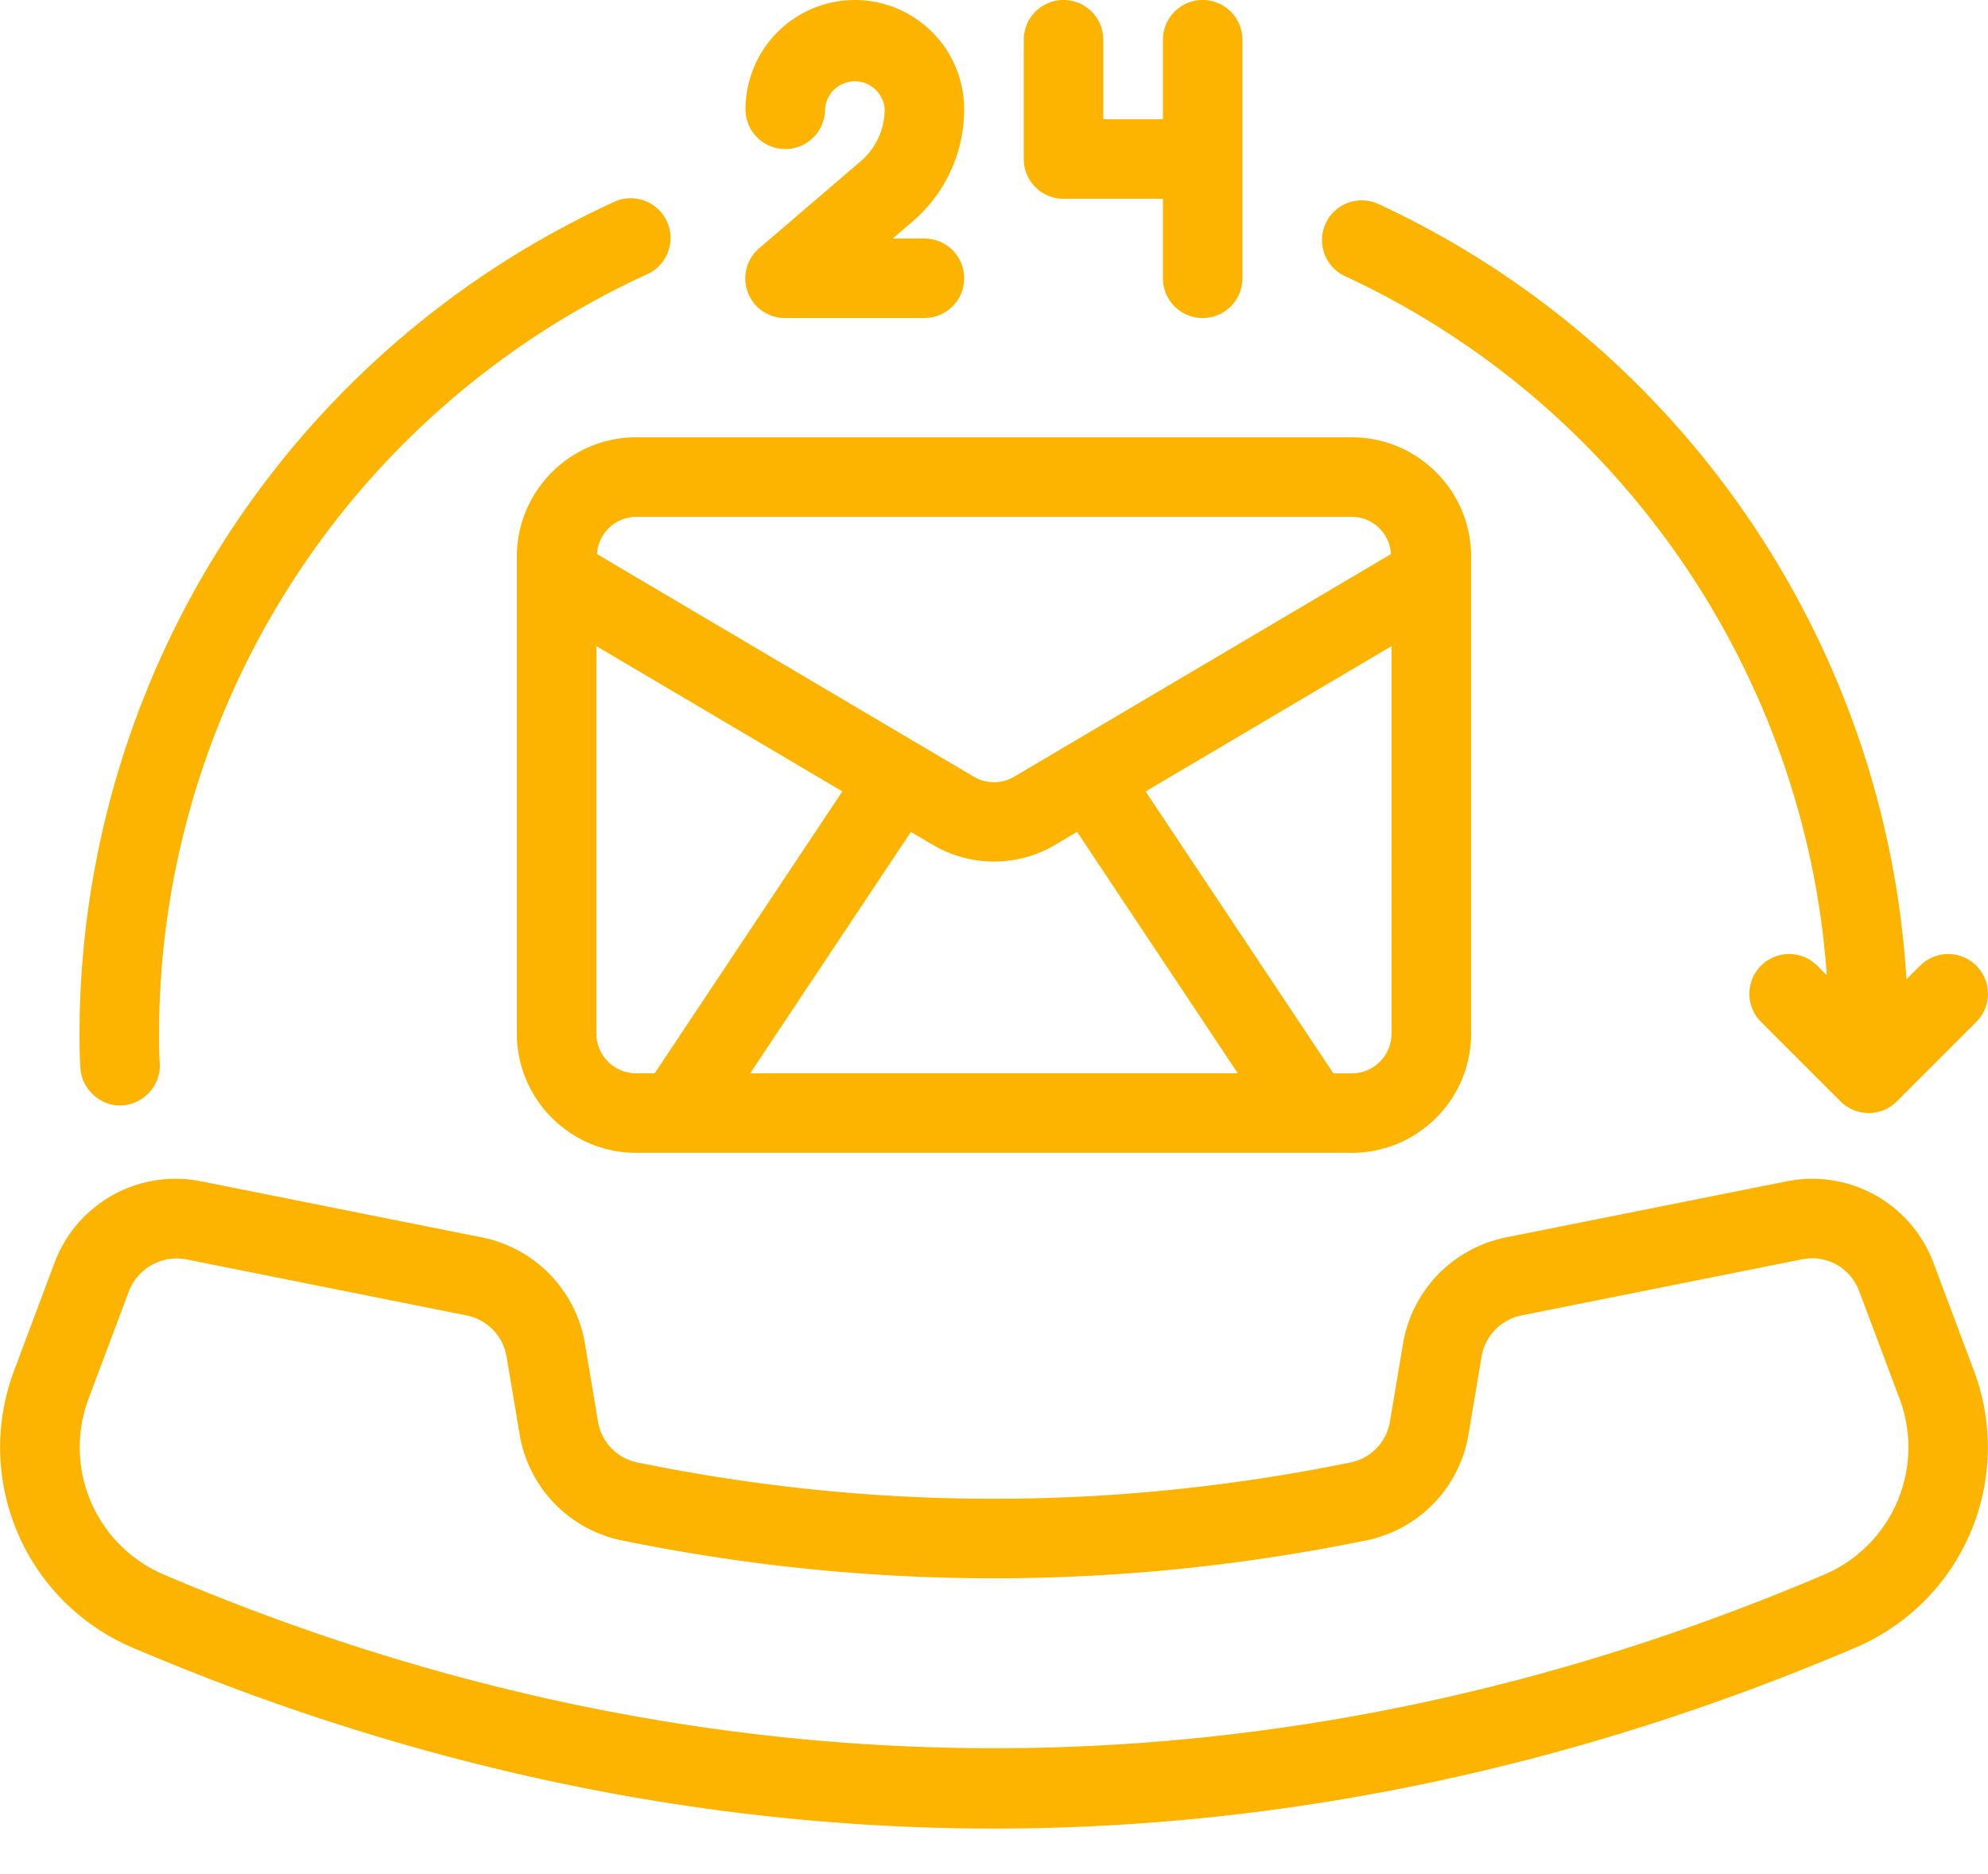
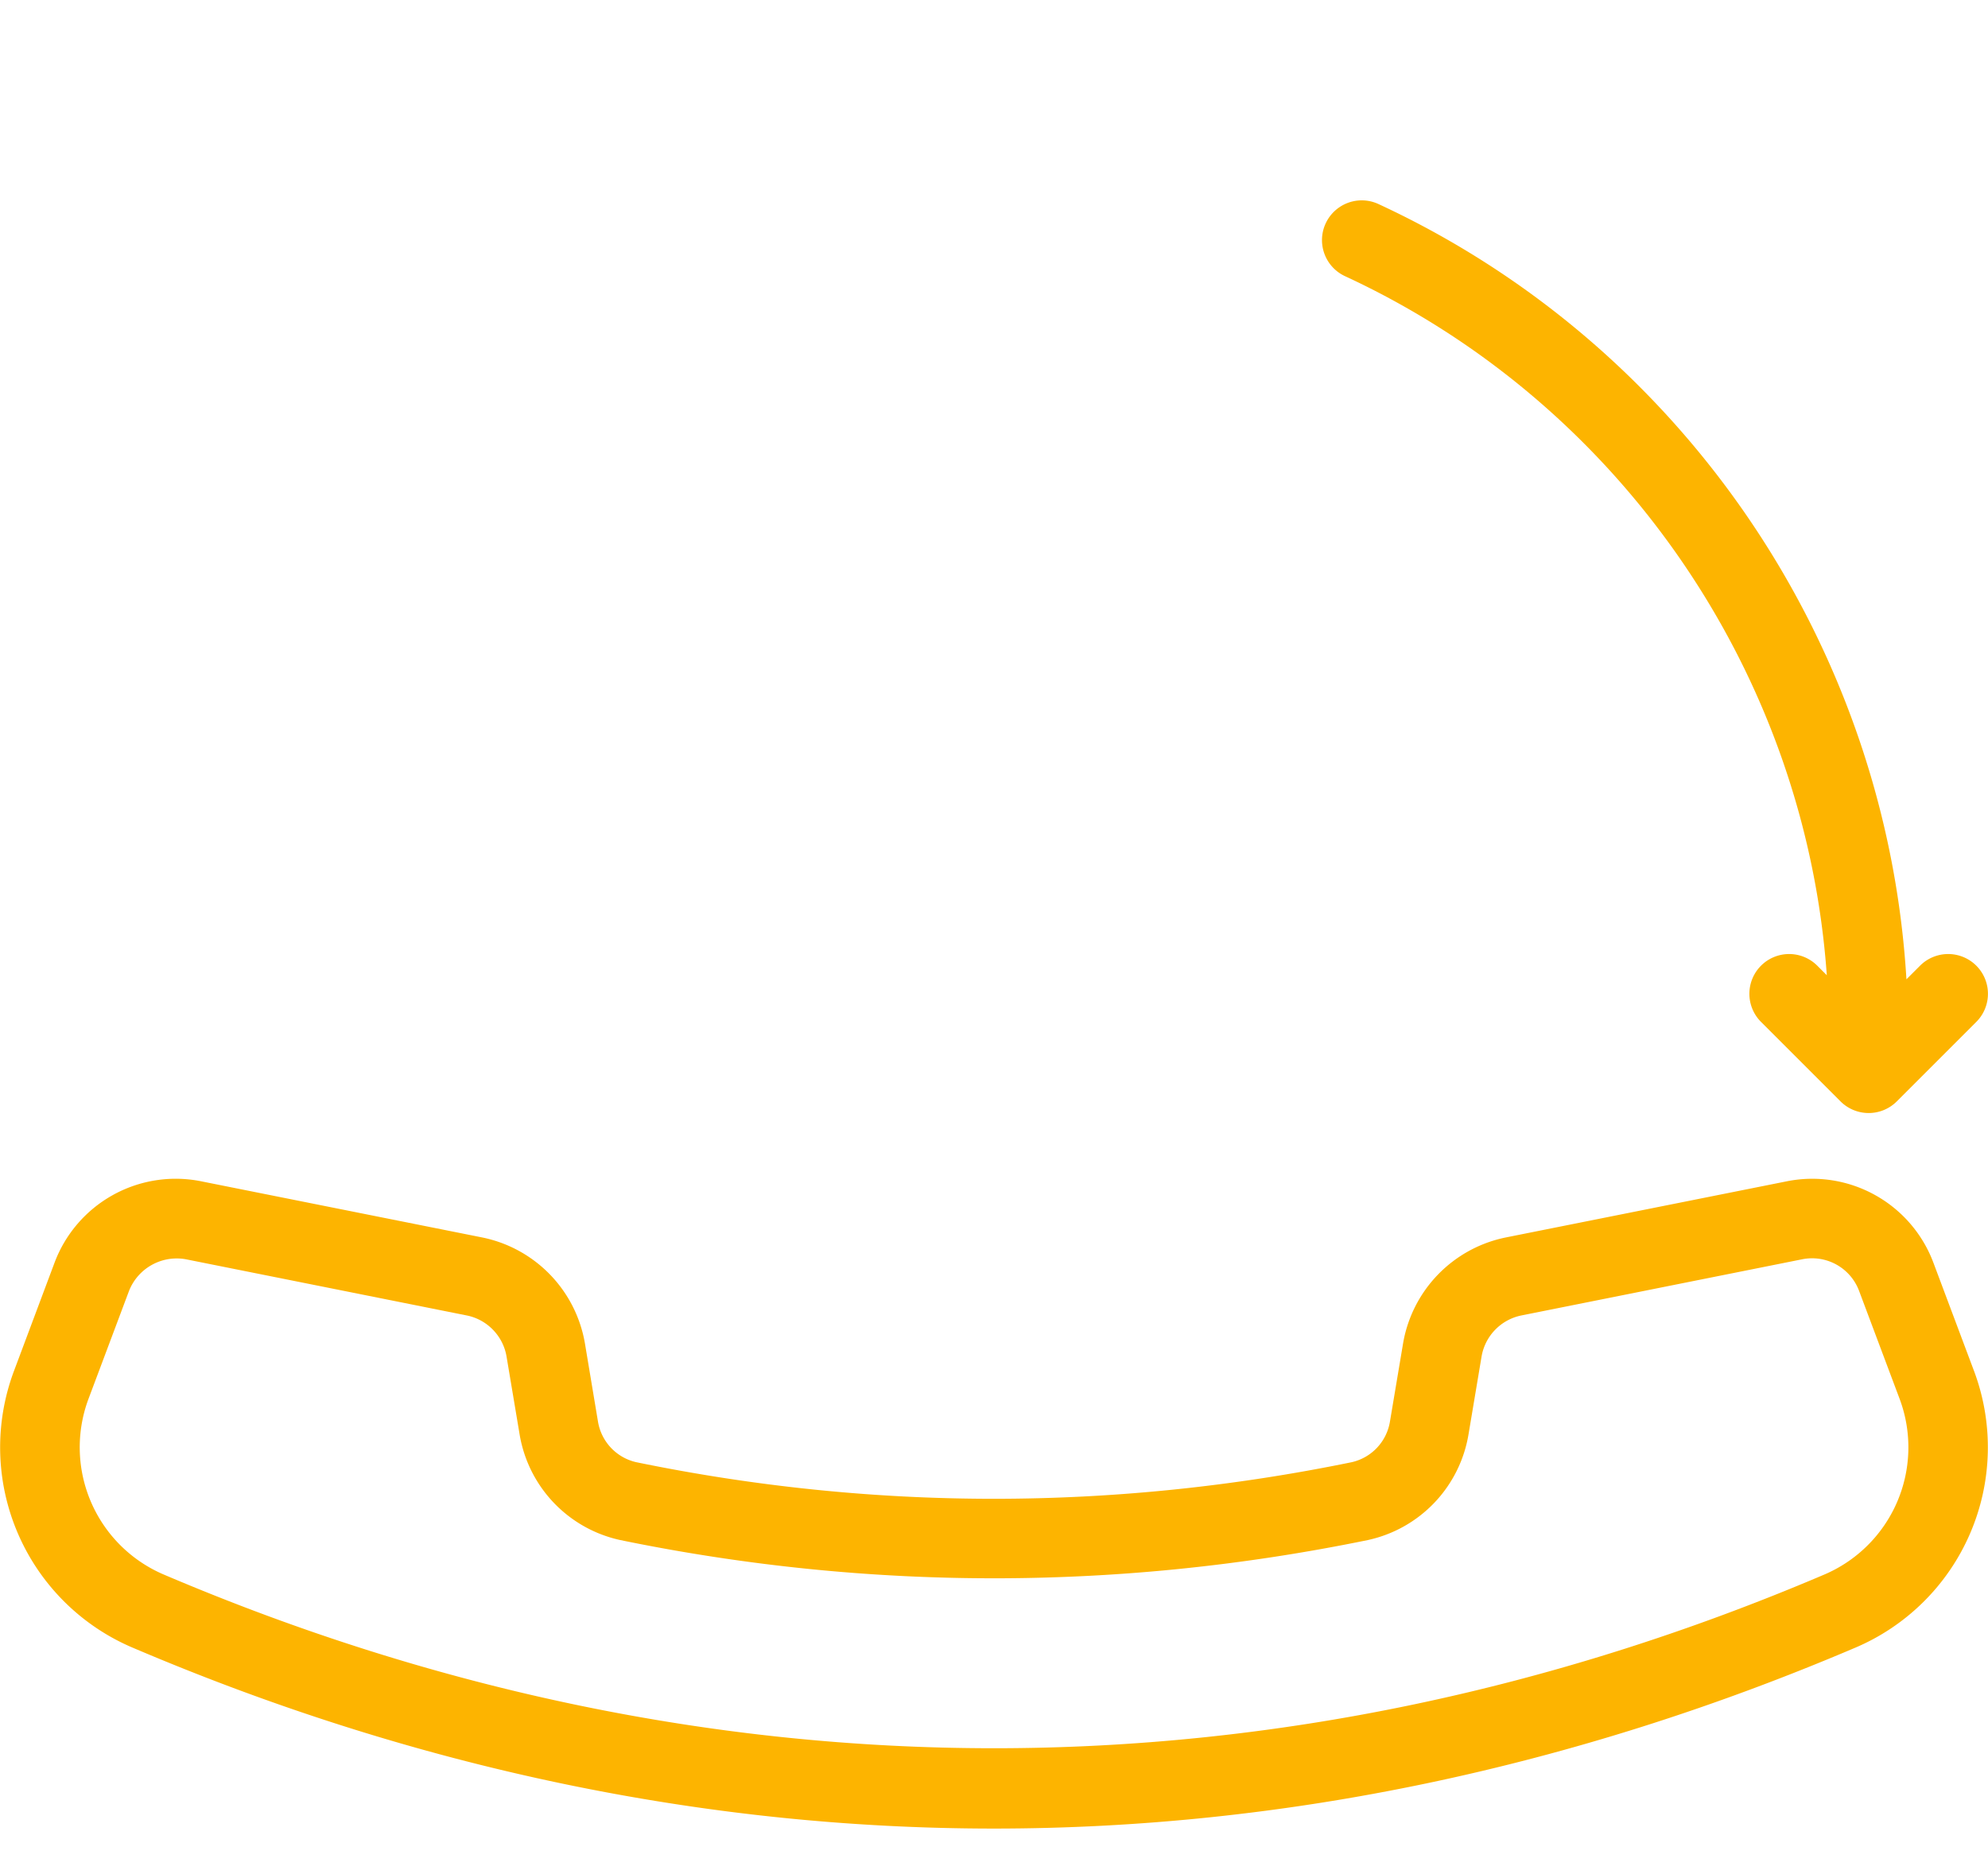
<svg xmlns="http://www.w3.org/2000/svg" width="35" height="33" viewBox="0 0 35 33" fill="none" xml:space="preserve" style="enable-background:new 0 0 35 33">
-   <path d="M11.2 7.7c-1.157 0-2.1.942-2.1 2.1v8.4c0 1.157.943 2.099 2.1 2.099h12.6c1.158 0 2.1-.942 2.1-2.1V9.8c0-1.157-.942-2.1-2.1-2.1H11.2Zm-.7 10.5v-6.823l4.33 2.558-3.304 4.964H11.2a.7.7 0 0 1-.7-.7Zm8.463-3.552 2.83 4.251h-8.586l2.83-4.25.395.232a2.117 2.117 0 0 0 2.137 0l.394-.233ZM23.8 18.9h-.325l-3.306-4.964 4.33-2.559V18.2a.7.7 0 0 1-.7.7Zm.69-9.144-6.634 3.92a.7.7 0 0 1-.712 0l-6.634-3.92a.696.696 0 0 1 .69-.655h12.6c.37 0 .666.29.69.655ZM13.825 2.625a.7.7 0 0 0 .7-.7.526.526 0 0 1 1.05 0c0 .351-.153.684-.42.913l-1.785 1.53a.698.698 0 0 0 .455 1.232h2.45a.7.7 0 1 0 0-1.4h-.558l.35-.3a2.6 2.6 0 0 0 .908-1.975A1.927 1.927 0 0 0 15.05 0a1.927 1.927 0 0 0-1.925 1.925.7.7 0 0 0 .7.7ZM18.724 3.5h1.75v1.4a.7.7 0 1 0 1.4 0V.7a.7.7 0 1 0-1.4 0v1.4h-1.05V.7a.7.7 0 1 0-1.4 0v2.1a.7.7 0 0 0 .7.7ZM2.113 19.465c.401 0 .728-.35.699-.75-.012-.172-.012-.345-.012-.516a14.73 14.73 0 0 1 8.606-13.376.7.7 0 0 0-.58-1.274A16.131 16.131 0 0 0 1.4 18.199c0 .205.001.411.016.617.026.359.34.65.697.65Z" fill="#FDB400" />
  <path d="M23.68 4.863c4.863 2.253 8.107 7.011 8.482 12.309l-.168-.168a.7.7 0 1 0-.99.99l1.4 1.4a.701.701 0 0 0 .99 0l1.4-1.4a.7.7 0 1 0-.99-.99l-.24.24c-.352-5.87-3.918-11.16-9.295-13.651a.699.699 0 1 0-.589 1.27ZM34.041 22.24a2.278 2.278 0 0 0-2.589-1.438l-4.944.988a2.298 2.298 0 0 0-1.806 1.865l-.23 1.37a.879.879 0 0 1-.675.722c-4.19.86-8.425.858-12.595 0a.88.88 0 0 1-.675-.72l-.229-1.372a2.298 2.298 0 0 0-1.806-1.865l-4.944-.988a2.278 2.278 0 0 0-2.59 1.438l-.714 1.906a3.833 3.833 0 0 0 2.109 4.874C7.304 31.13 12.4 32.198 17.5 32.198c5.098 0 10.195-1.07 15.147-3.178a3.833 3.833 0 0 0 2.109-4.874l-.715-1.906ZM32.1 27.733c-9.558 4.068-19.644 4.067-29.198 0a2.436 2.436 0 0 1-1.346-3.096l.715-1.905a.903.903 0 0 1 1.003-.558l4.944.989c.359.072.64.362.7.723l.23 1.371a2.289 2.289 0 0 0 1.773 1.861c4.355.896 8.783.899 13.16 0a2.288 2.288 0 0 0 1.773-1.861l.23-1.371a.891.891 0 0 1 .7-.723l4.944-.989a.883.883 0 0 1 1.003.558l.715 1.905a2.436 2.436 0 0 1-1.346 3.096Z" fill="#FDB400" />
</svg>